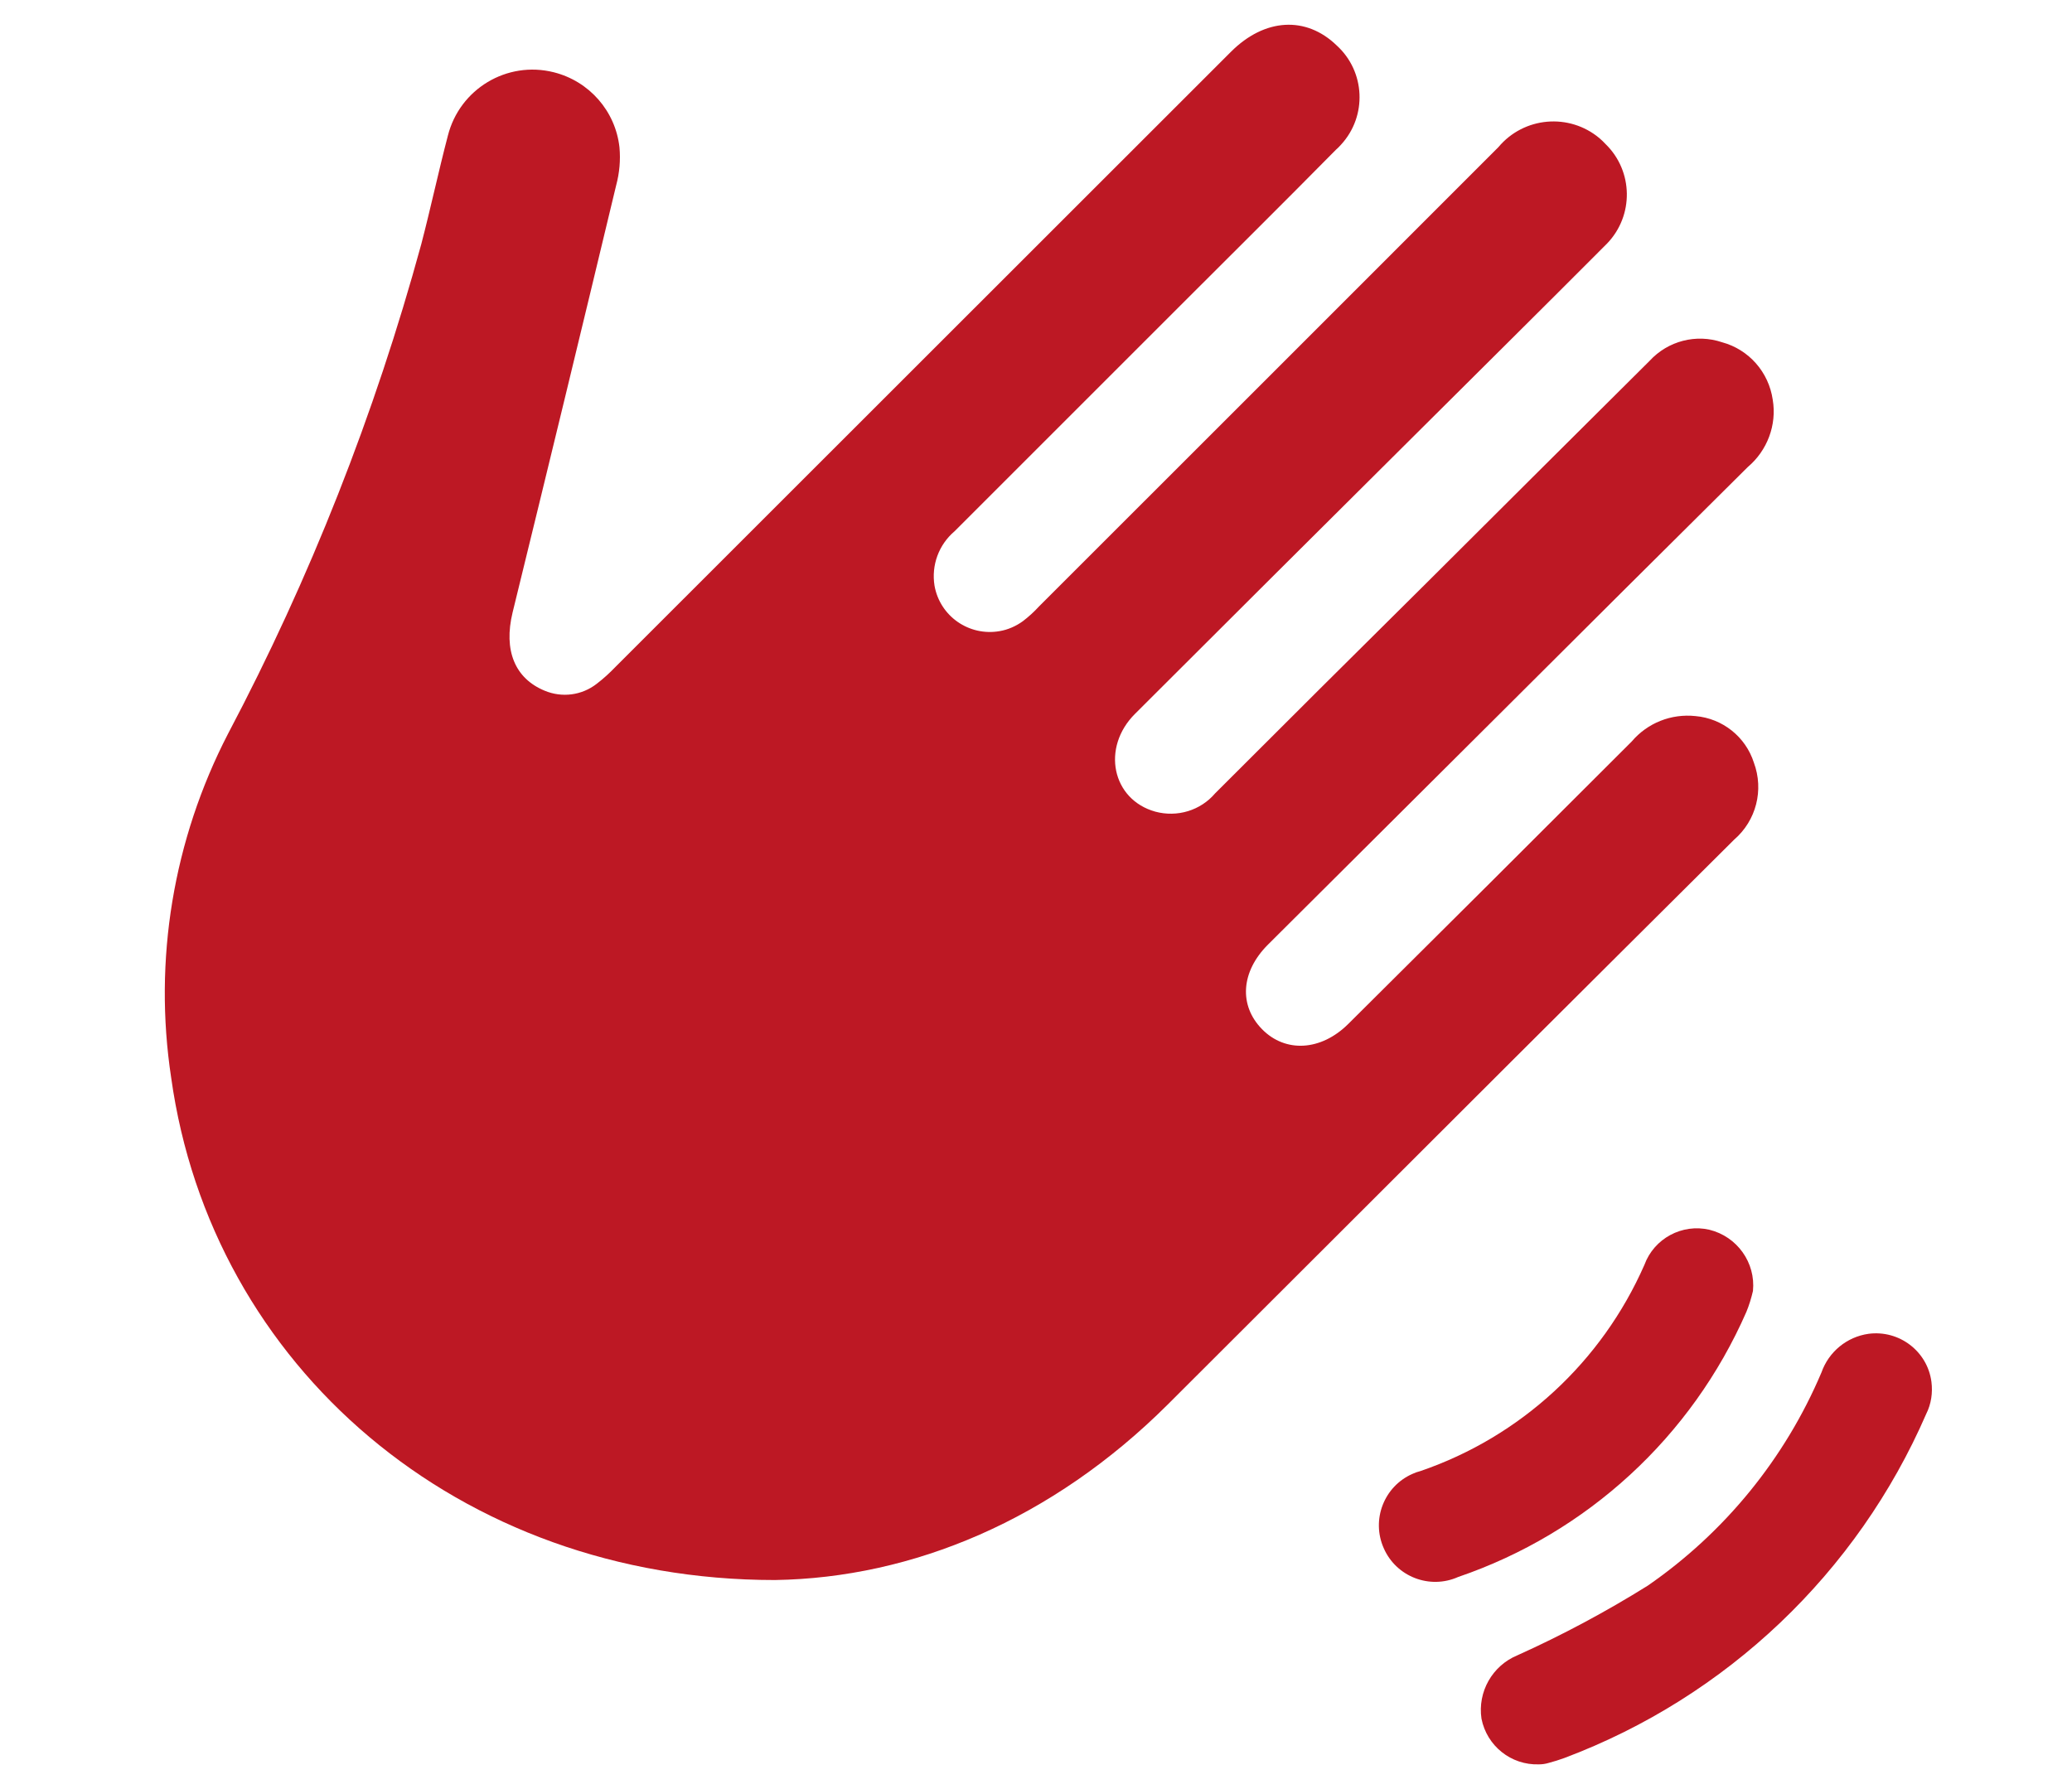
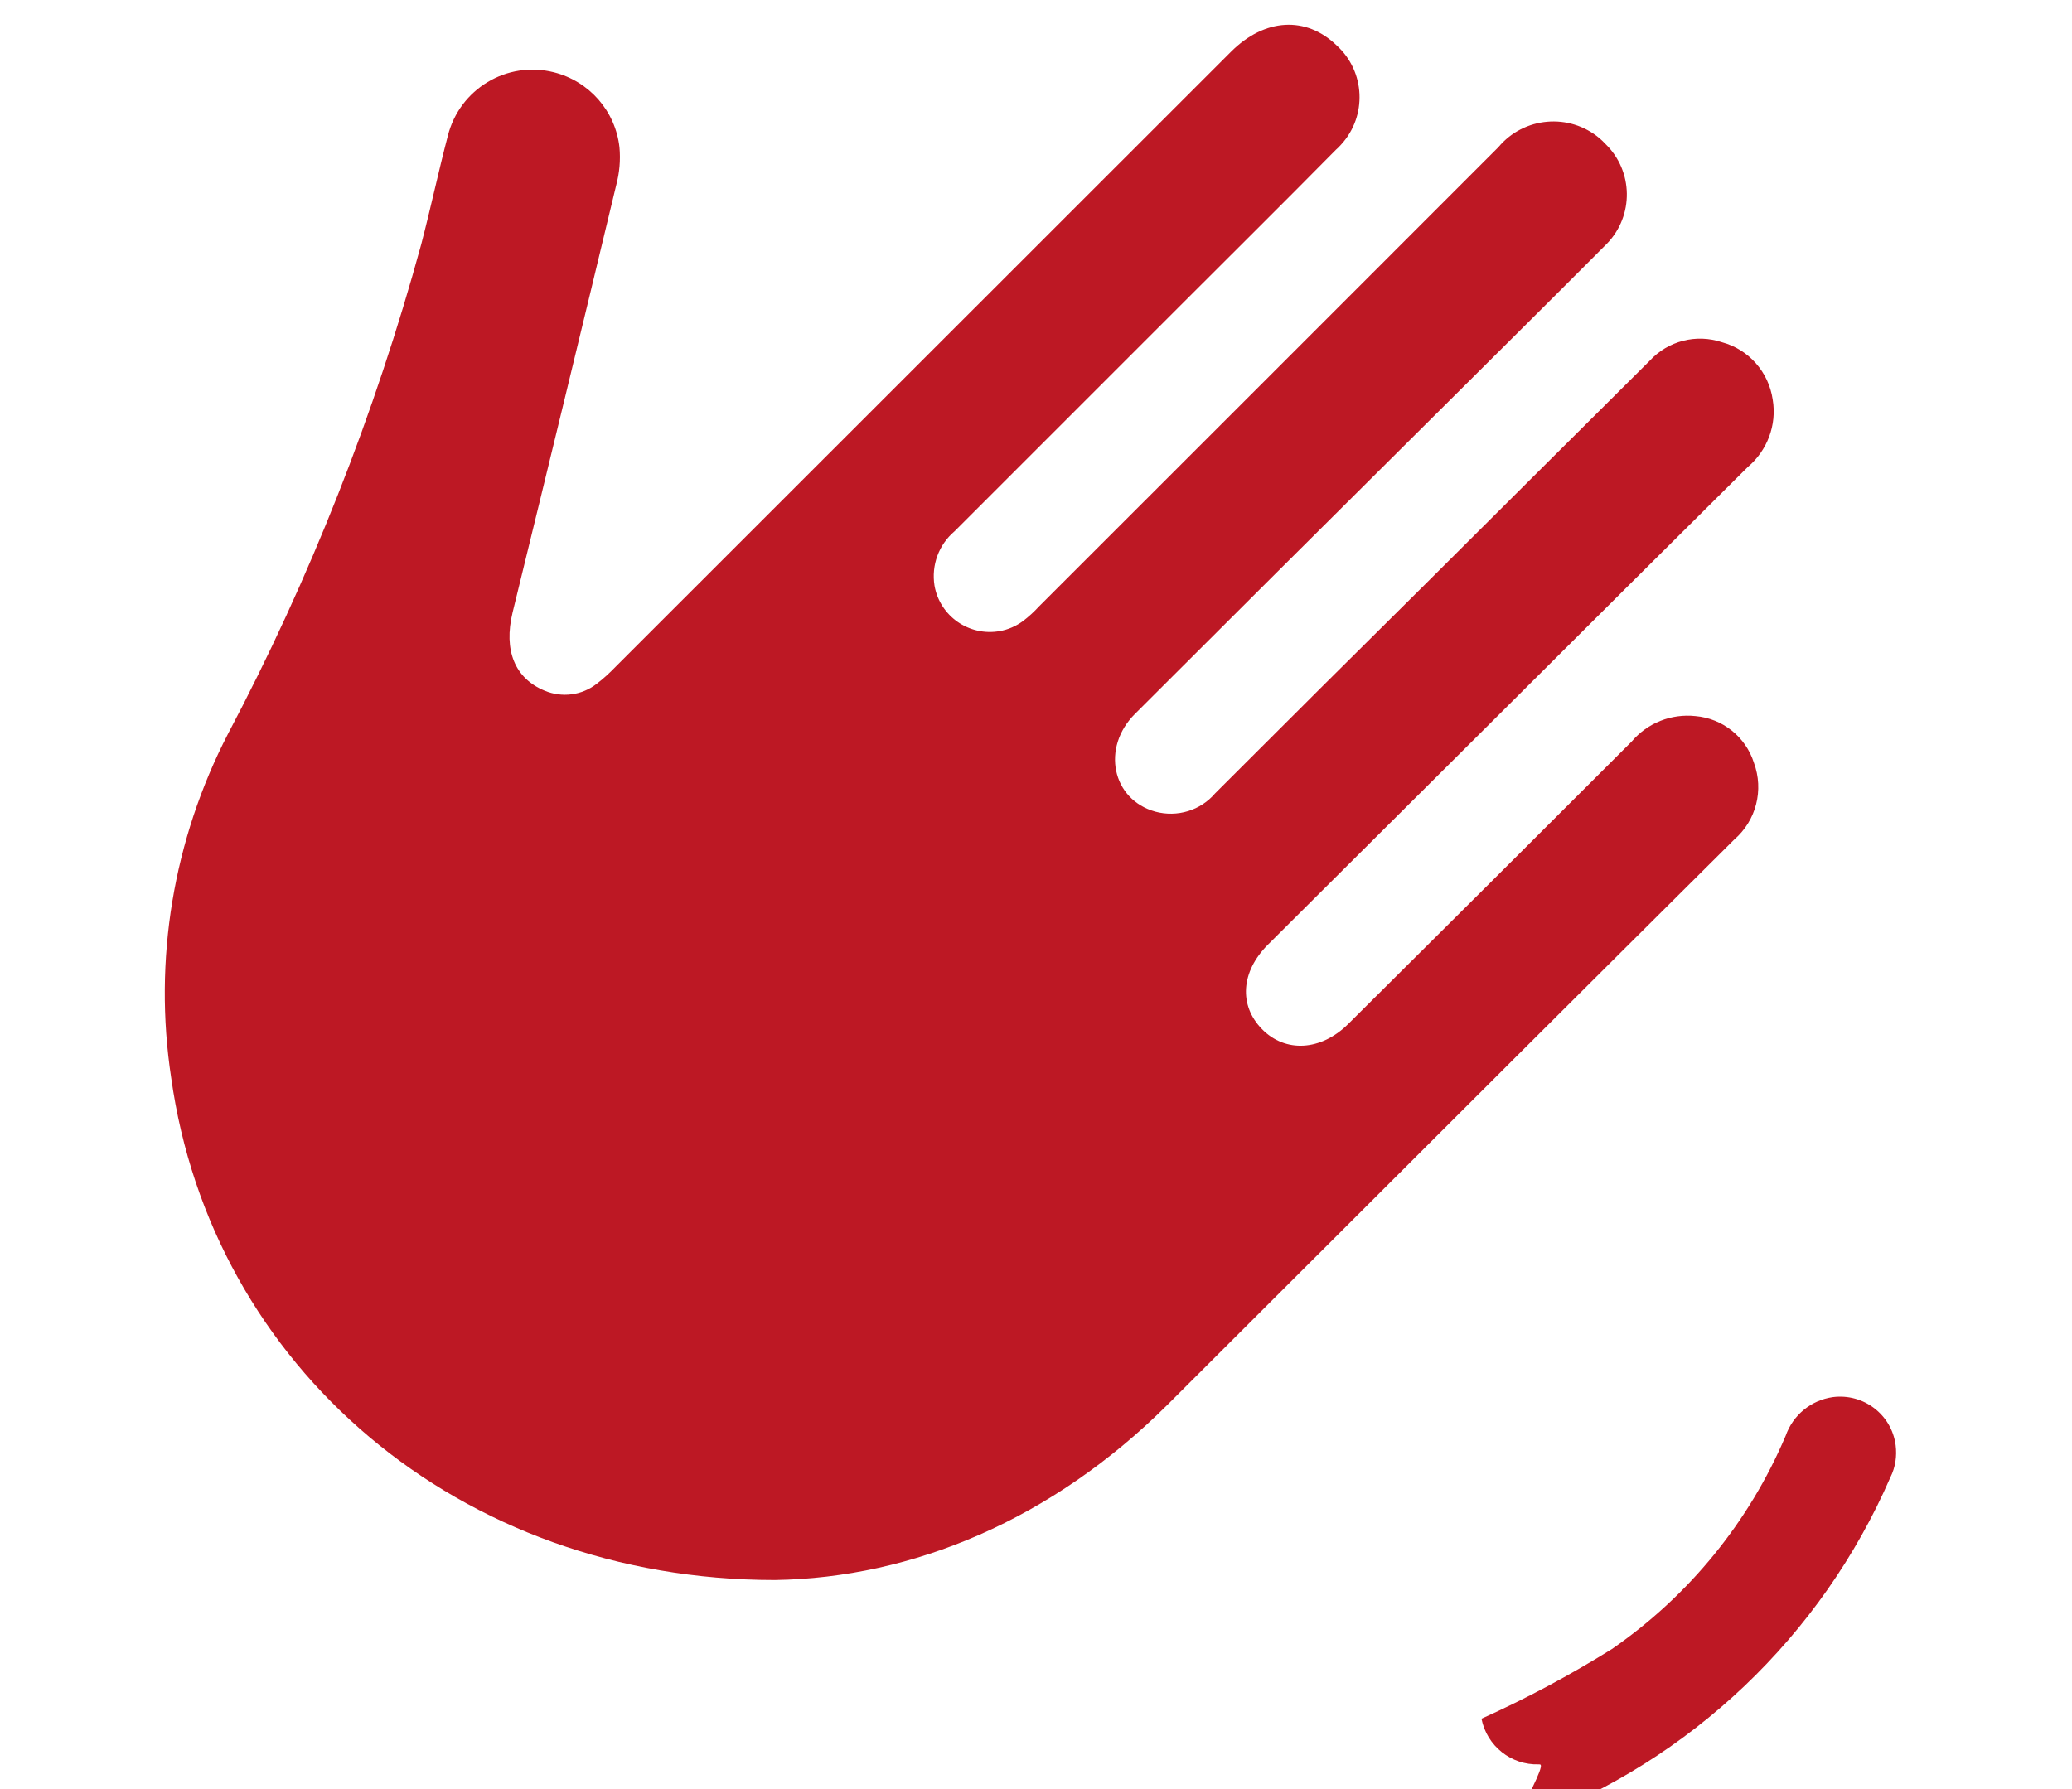
<svg xmlns="http://www.w3.org/2000/svg" version="1.1" id="Layer_1" x="0px" y="0px" viewBox="0 0 88 76" style="enable-background:new 0 0 88 76;" xml:space="preserve">
  <style type="text/css">
	.st0{fill:#BD1824;}
</style>
-   <path id="Path_613" class="st0" d="M65.36,74.95c-1.18,0.04-2.21-0.78-2.44-1.94c-0.17-1.14,0.46-2.25,1.52-2.69  c1.91-0.86,3.76-1.85,5.54-2.96c3.27-2.26,5.83-5.4,7.38-9.06c0.31-0.88,1.08-1.51,2-1.64c1.3-0.17,2.5,0.74,2.67,2.04  c0.06,0.47-0.01,0.94-0.22,1.36c-2.93,6.75-8.48,12.03-15.37,14.62c-0.22,0.08-0.44,0.15-0.67,0.21  C65.64,74.93,65.5,74.95,65.36,74.95z" />
-   <path id="Path_614" class="st0" d="M74.45,54.84c-0.07,0.3-0.16,0.6-0.28,0.89c-2.32,5.3-6.76,9.39-12.24,11.26  c-1.21,0.54-2.63-0.01-3.16-1.22c-0.54-1.21,0.01-2.63,1.22-3.16c0.11-0.05,0.22-0.09,0.34-0.12c4.26-1.46,7.7-4.64,9.51-8.76  c0.41-1.12,1.6-1.76,2.76-1.49C73.78,52.53,74.57,53.64,74.45,54.84z" />
+   <path id="Path_613" class="st0" d="M65.36,74.95c-1.18,0.04-2.21-0.78-2.44-1.94c1.91-0.86,3.76-1.85,5.54-2.96c3.27-2.26,5.83-5.4,7.38-9.06c0.31-0.88,1.08-1.51,2-1.64c1.3-0.17,2.5,0.74,2.67,2.04  c0.06,0.47-0.01,0.94-0.22,1.36c-2.93,6.75-8.48,12.03-15.37,14.62c-0.22,0.08-0.44,0.15-0.67,0.21  C65.64,74.93,65.5,74.95,65.36,74.95z" />
  <path id="Path_615" class="st0" d="M32.91,67.12c-13.44,0-23.93-9.08-25.64-21.34c-0.76-5,0.09-10.11,2.41-14.6  c3.49-6.61,6.24-13.59,8.21-20.8c0.4-1.53,0.73-3.08,1.13-4.61c0.5-1.99,2.51-3.2,4.5-2.7c1.51,0.38,2.62,1.65,2.79,3.19  c0.05,0.54,0,1.09-0.14,1.61c-1.45,6.05-2.92,12.11-4.4,18.15c-0.39,1.61,0.1,2.8,1.36,3.32c0.74,0.31,1.58,0.2,2.21-0.29  c0.29-0.22,0.56-0.47,0.81-0.73c8.71-8.71,17.42-17.41,26.13-26.12c1.43-1.43,3.19-1.53,4.49-0.27c1.22,1.11,1.3,3,0.19,4.21  c-0.07,0.08-0.14,0.15-0.22,0.22c-2.19,2.22-4.4,4.41-6.61,6.62c-3.2,3.2-6.39,6.39-9.59,9.59c-0.67,0.57-0.99,1.44-0.85,2.31  c0.23,1.3,1.47,2.16,2.77,1.93c0.35-0.06,0.69-0.21,0.98-0.42c0.25-0.19,0.48-0.4,0.69-0.63c6.51-6.5,13.01-13.01,19.51-19.51  c1.08-1.29,3-1.46,4.29-0.38c0.09,0.08,0.18,0.16,0.26,0.25c1.18,1.15,1.21,3.04,0.06,4.23c-0.05,0.05-0.11,0.11-0.16,0.16  c-2.77,2.78-5.56,5.54-8.34,8.31c-3.85,3.83-7.7,7.66-11.54,11.5c-1.45,1.44-0.98,3.65,0.86,4.16c0.93,0.25,1.92-0.05,2.54-0.78  c2.98-2.98,5.96-5.95,8.95-8.91c3.17-3.16,6.33-6.31,9.5-9.46c0.78-0.85,1.98-1.16,3.08-0.79c1.14,0.31,1.98,1.27,2.15,2.44  c0.18,1.07-0.23,2.16-1.06,2.86c-3.52,3.49-7.04,7-10.55,10.5c-3.28,3.26-6.55,6.53-9.83,9.79c-1.15,1.15-1.24,2.58-0.25,3.59  s2.5,0.93,3.66-0.22c4.02-3.99,8.03-7.99,12.04-12c0.67-0.79,1.68-1.19,2.71-1.08c1.15,0.1,2.13,0.88,2.48,1.98  c0.43,1.16,0.1,2.46-0.84,3.27c-3.13,3.11-6.26,6.23-9.39,9.35c-4.89,4.88-9.78,9.77-14.67,14.65  C44.69,64.55,38.77,67.03,32.91,67.12z" />
</svg>